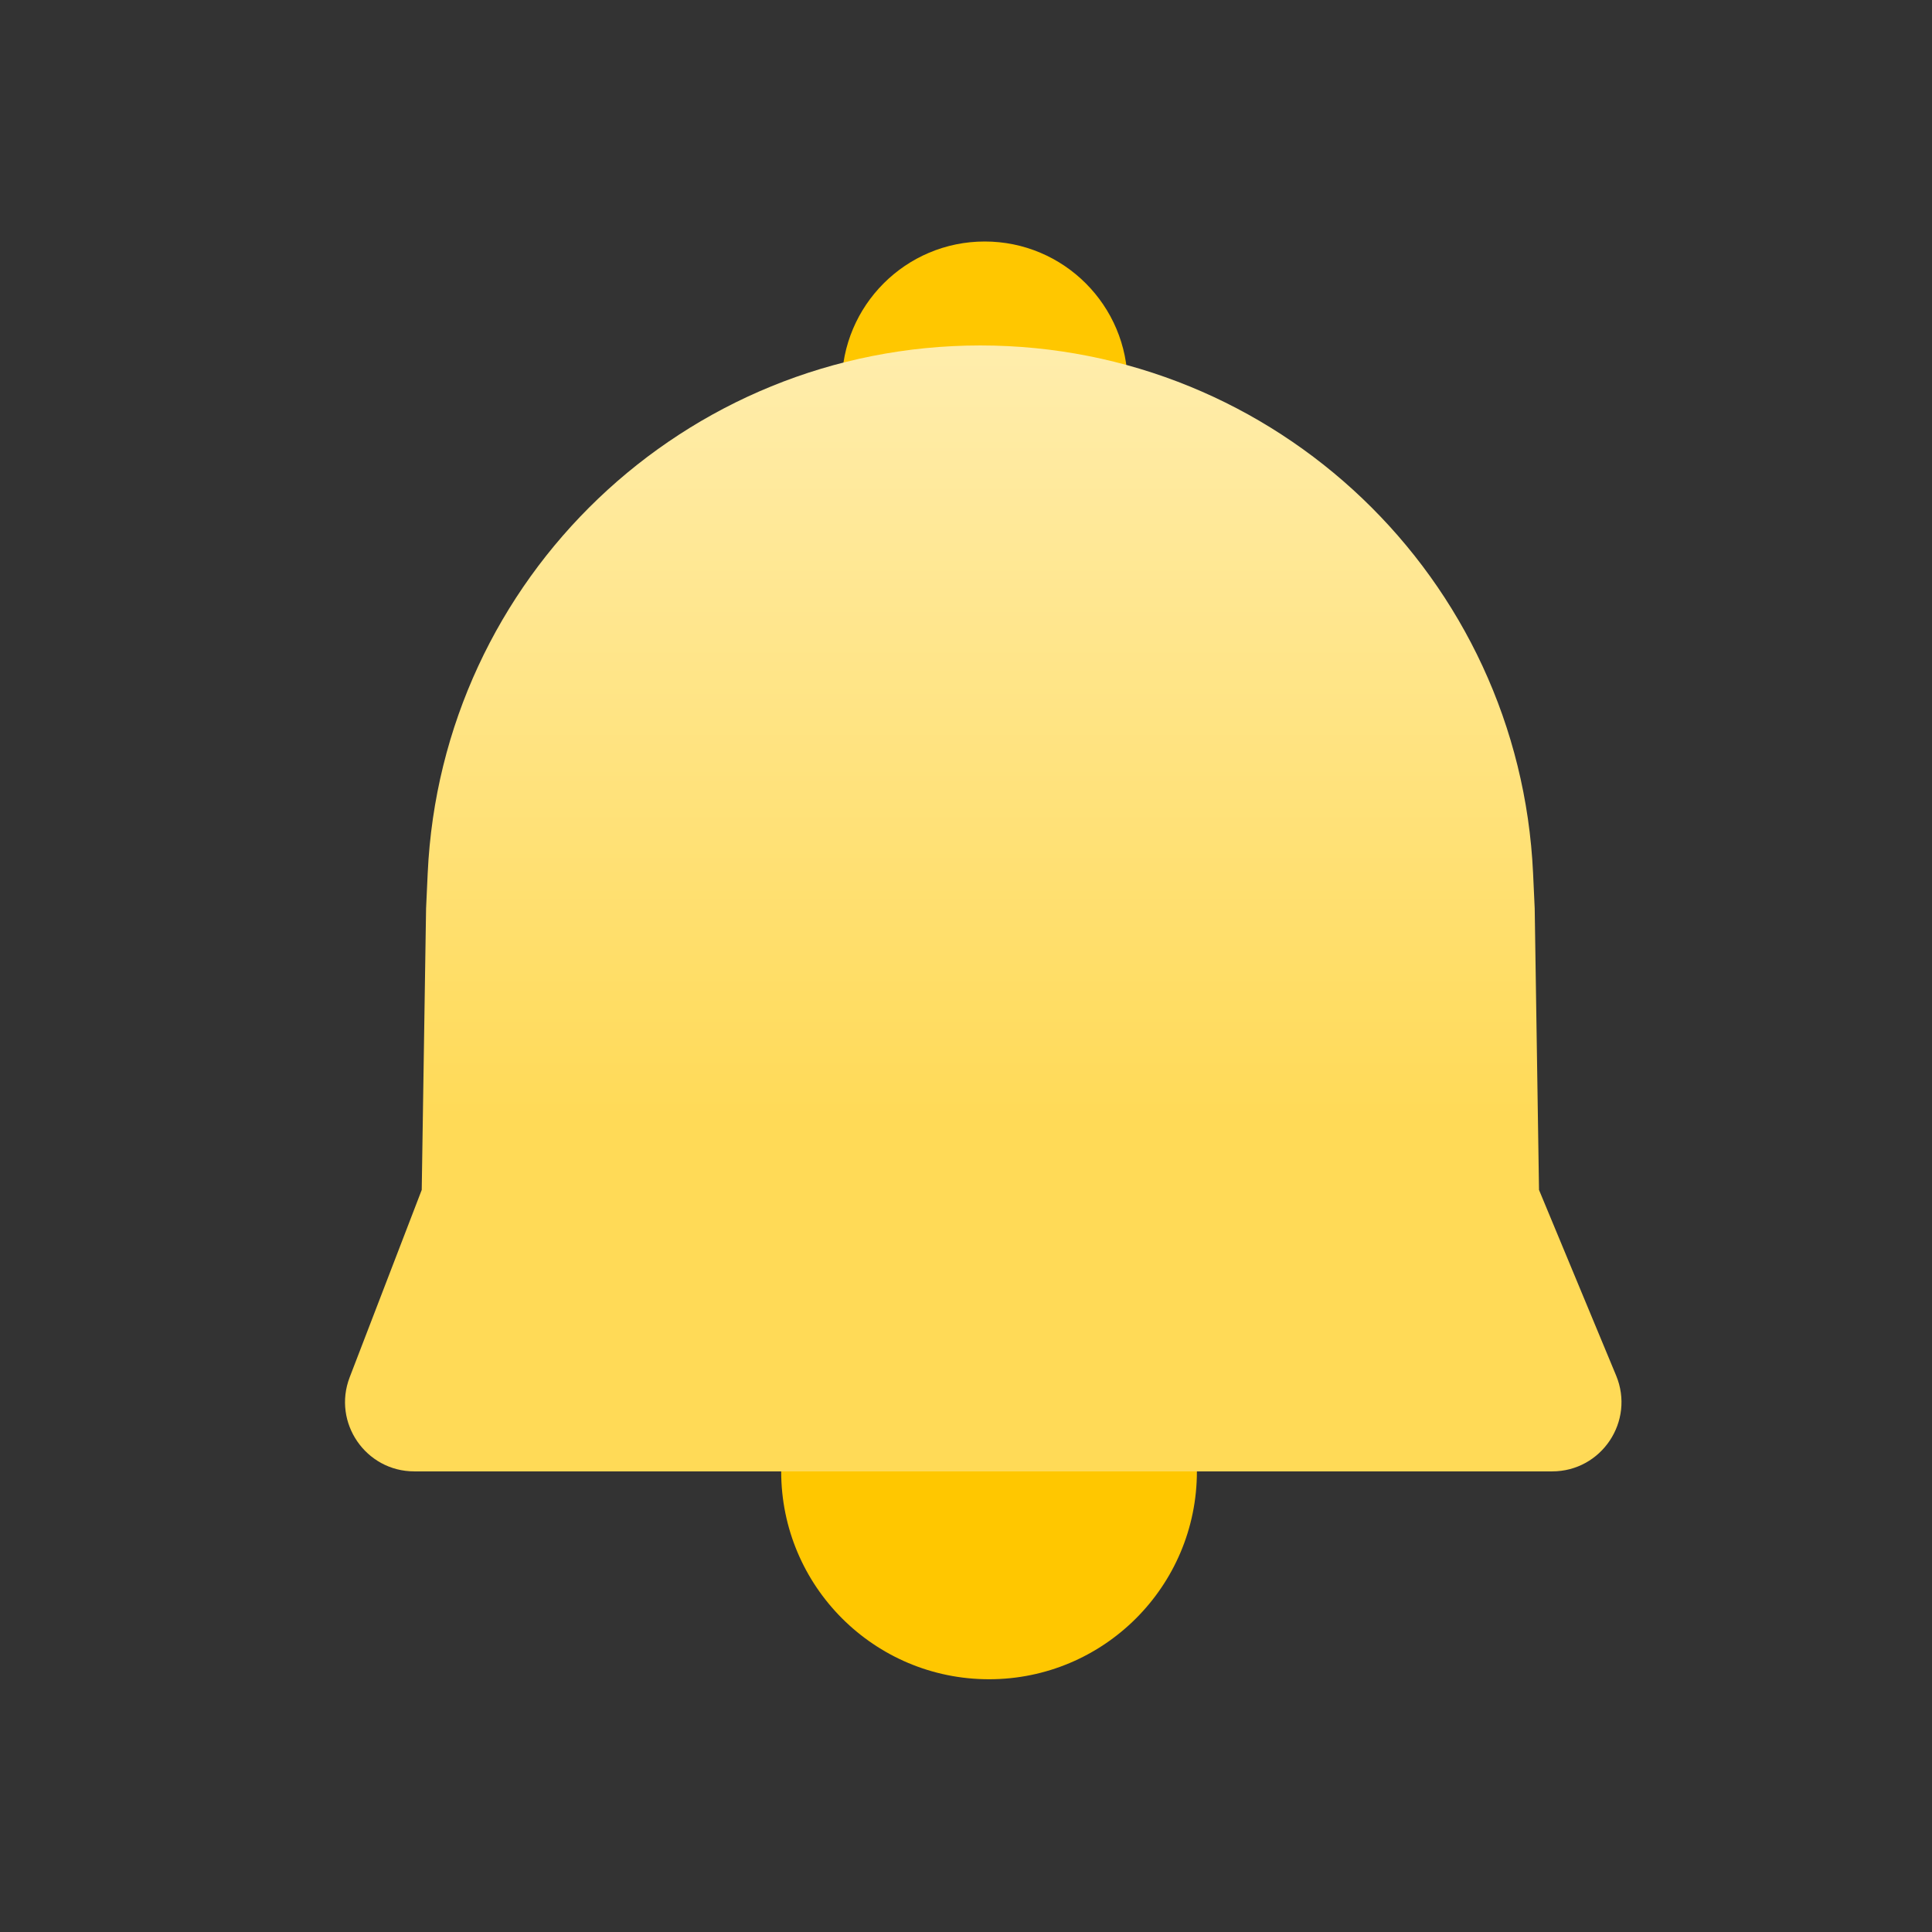
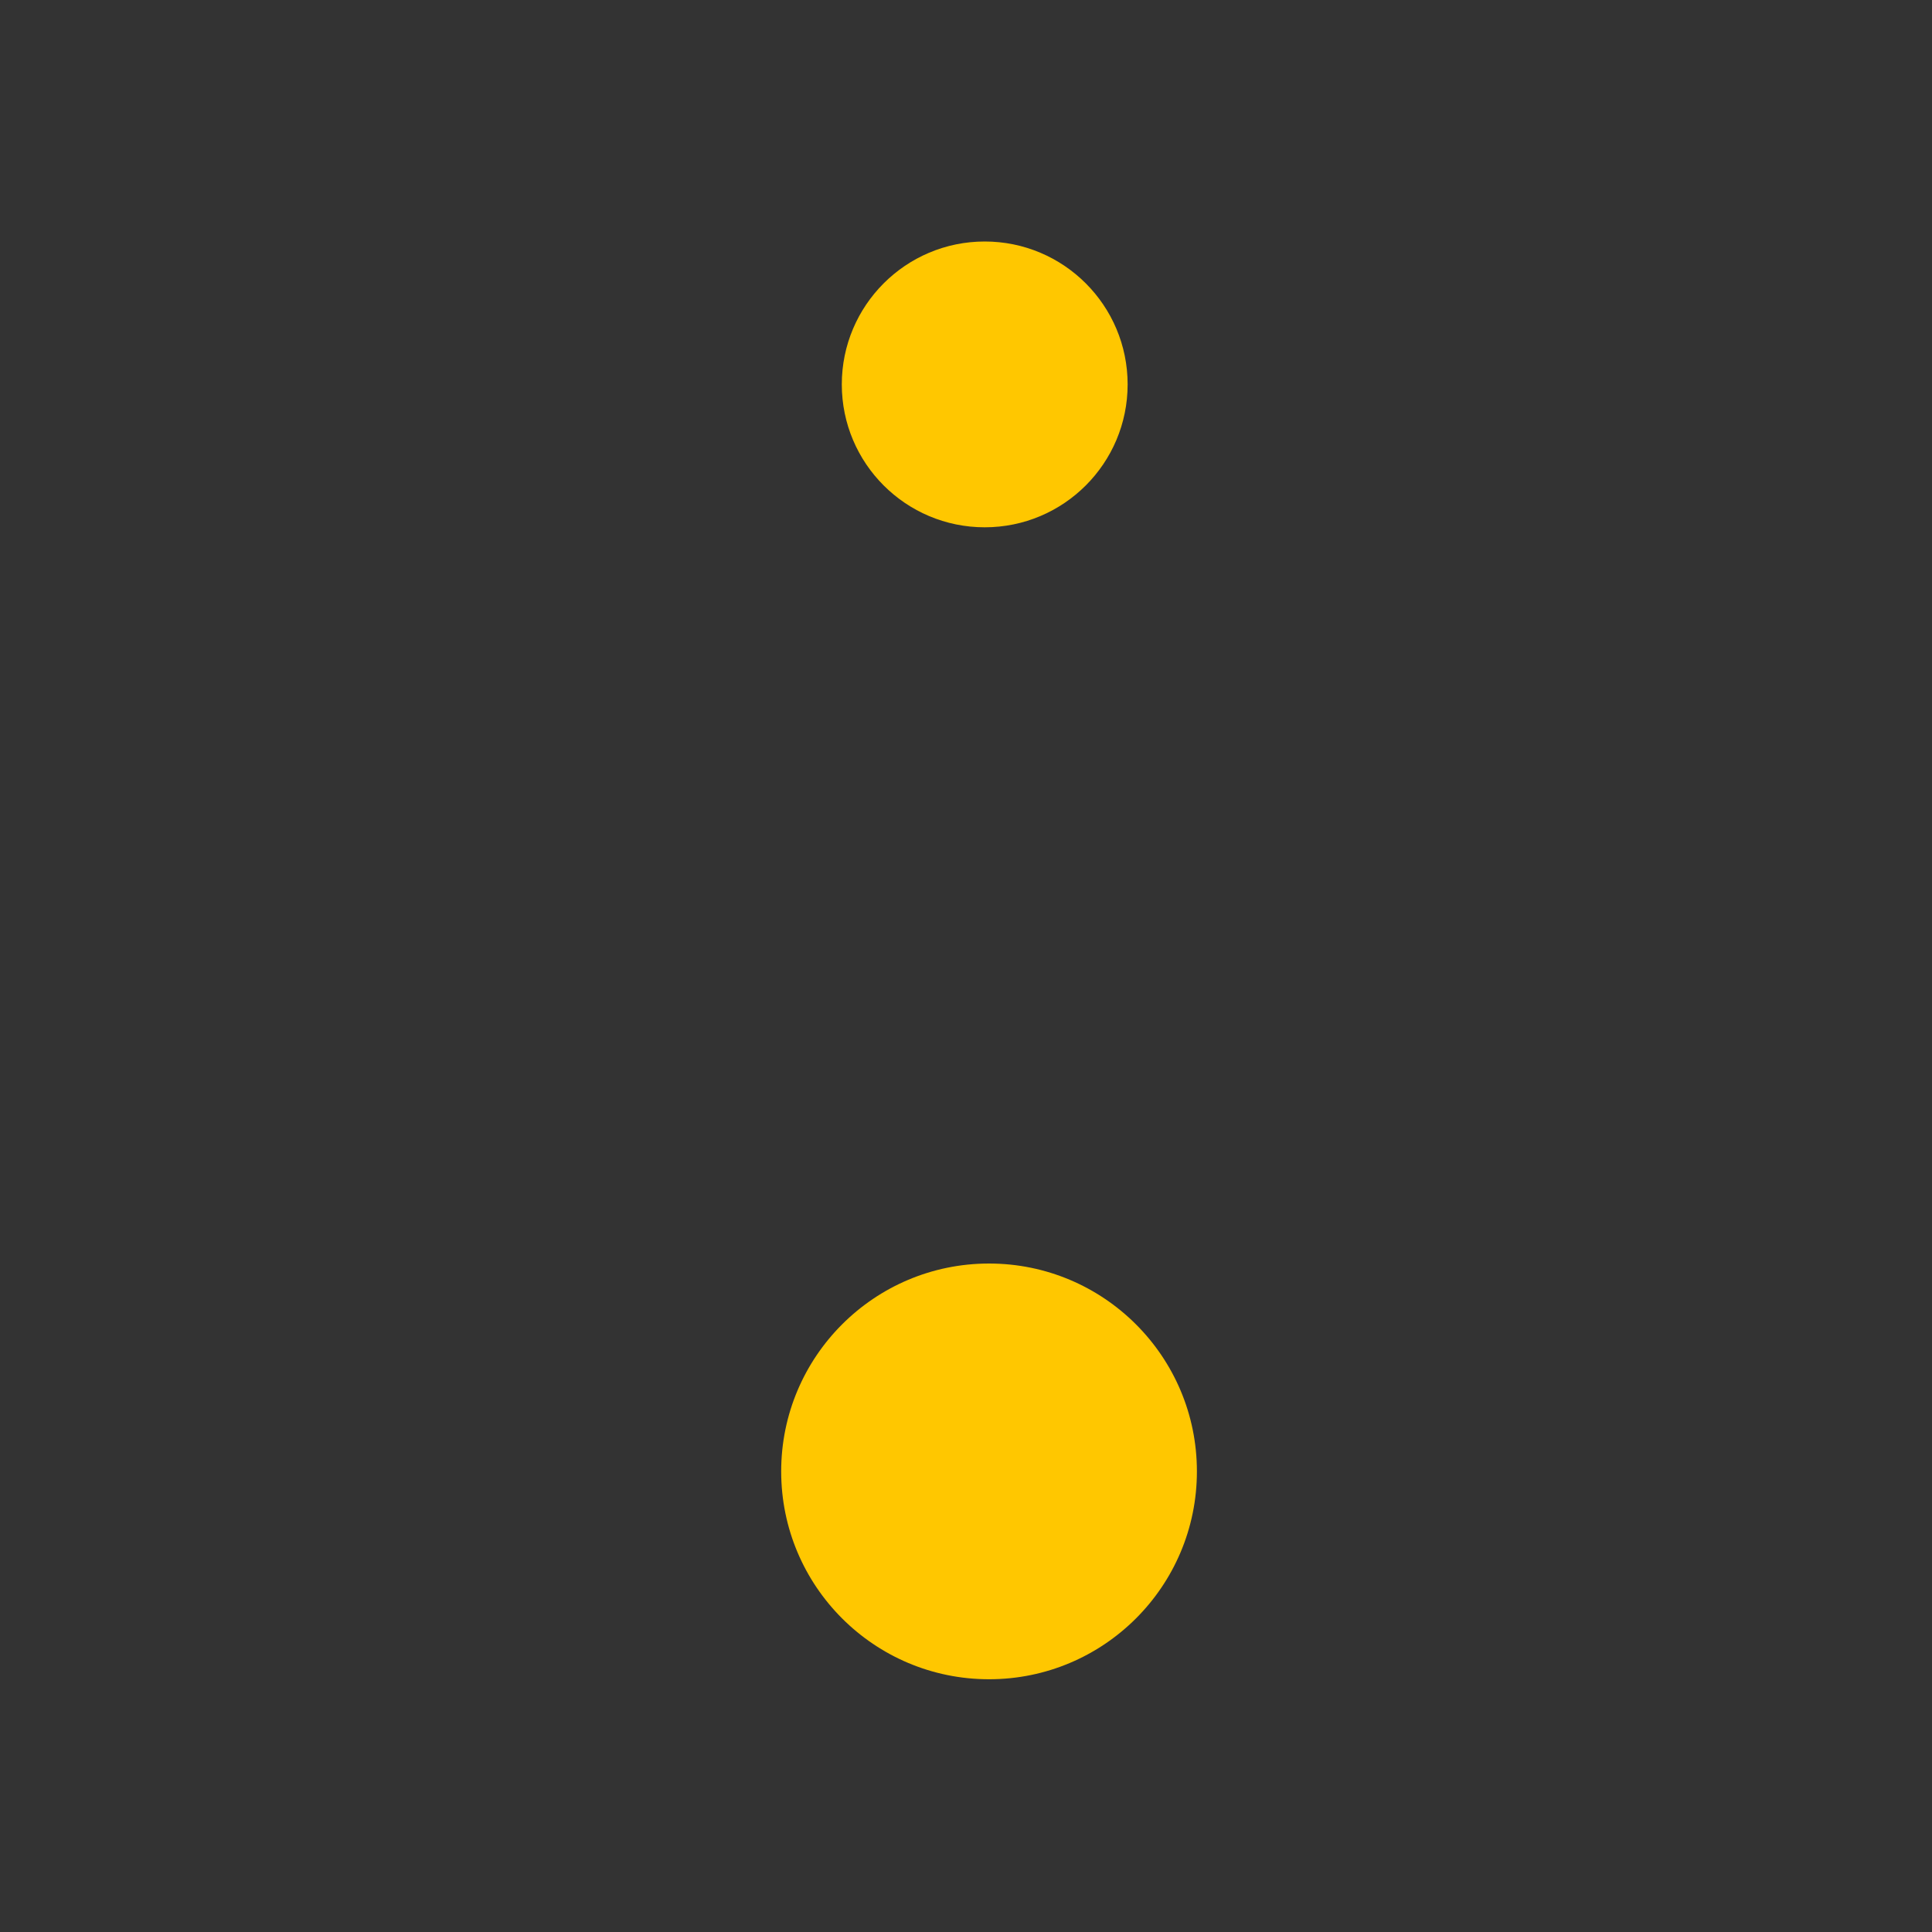
<svg xmlns="http://www.w3.org/2000/svg" width="56" height="56" viewBox="0 0 56 56" fill="none">
  <rect x="0" y="0" width="56" height="56" fill="#333333" stroke="none" />
  <path d="M28.668 36.624C31.995 36.624 34.693 39.322 34.693 42.649C34.693 45.977 31.995 48.674 28.668 48.674C25.34 48.674 22.643 45.977 22.643 42.649C22.643 39.322 25.34 36.624 28.668 36.624ZM28.543 7C30.831 7 32.685 8.855 32.685 11.143C32.684 13.43 30.831 15.284 28.543 15.284C26.255 15.284 24.401 13.43 24.4 11.143C24.4 8.855 26.255 7 28.543 7Z" fill="#FFC700" />
-   <path d="M12.397 25.31C12.792 16.75 19.847 10.013 28.417 10.013C36.986 10.013 44.042 16.75 44.437 25.31L44.484 26.331L44.609 34.49L46.844 39.87C47.394 41.193 46.422 42.649 44.989 42.649H12.01C10.601 42.649 9.63 41.235 10.136 39.92L12.224 34.49L12.35 26.331L12.397 25.31Z" fill="url(#paint0_linear_1879_13522)" />
  <defs>
    <linearGradient id="paint0_linear_1879_13522" x1="28.542" y1="10.013" x2="28.542" y2="42.649" gradientUnits="userSpaceOnUse">
      <stop stop-color="#FFEDAC" />
      <stop offset="0.692" stop-color="#FFDA57" />
    </linearGradient>
  </defs>
</svg>